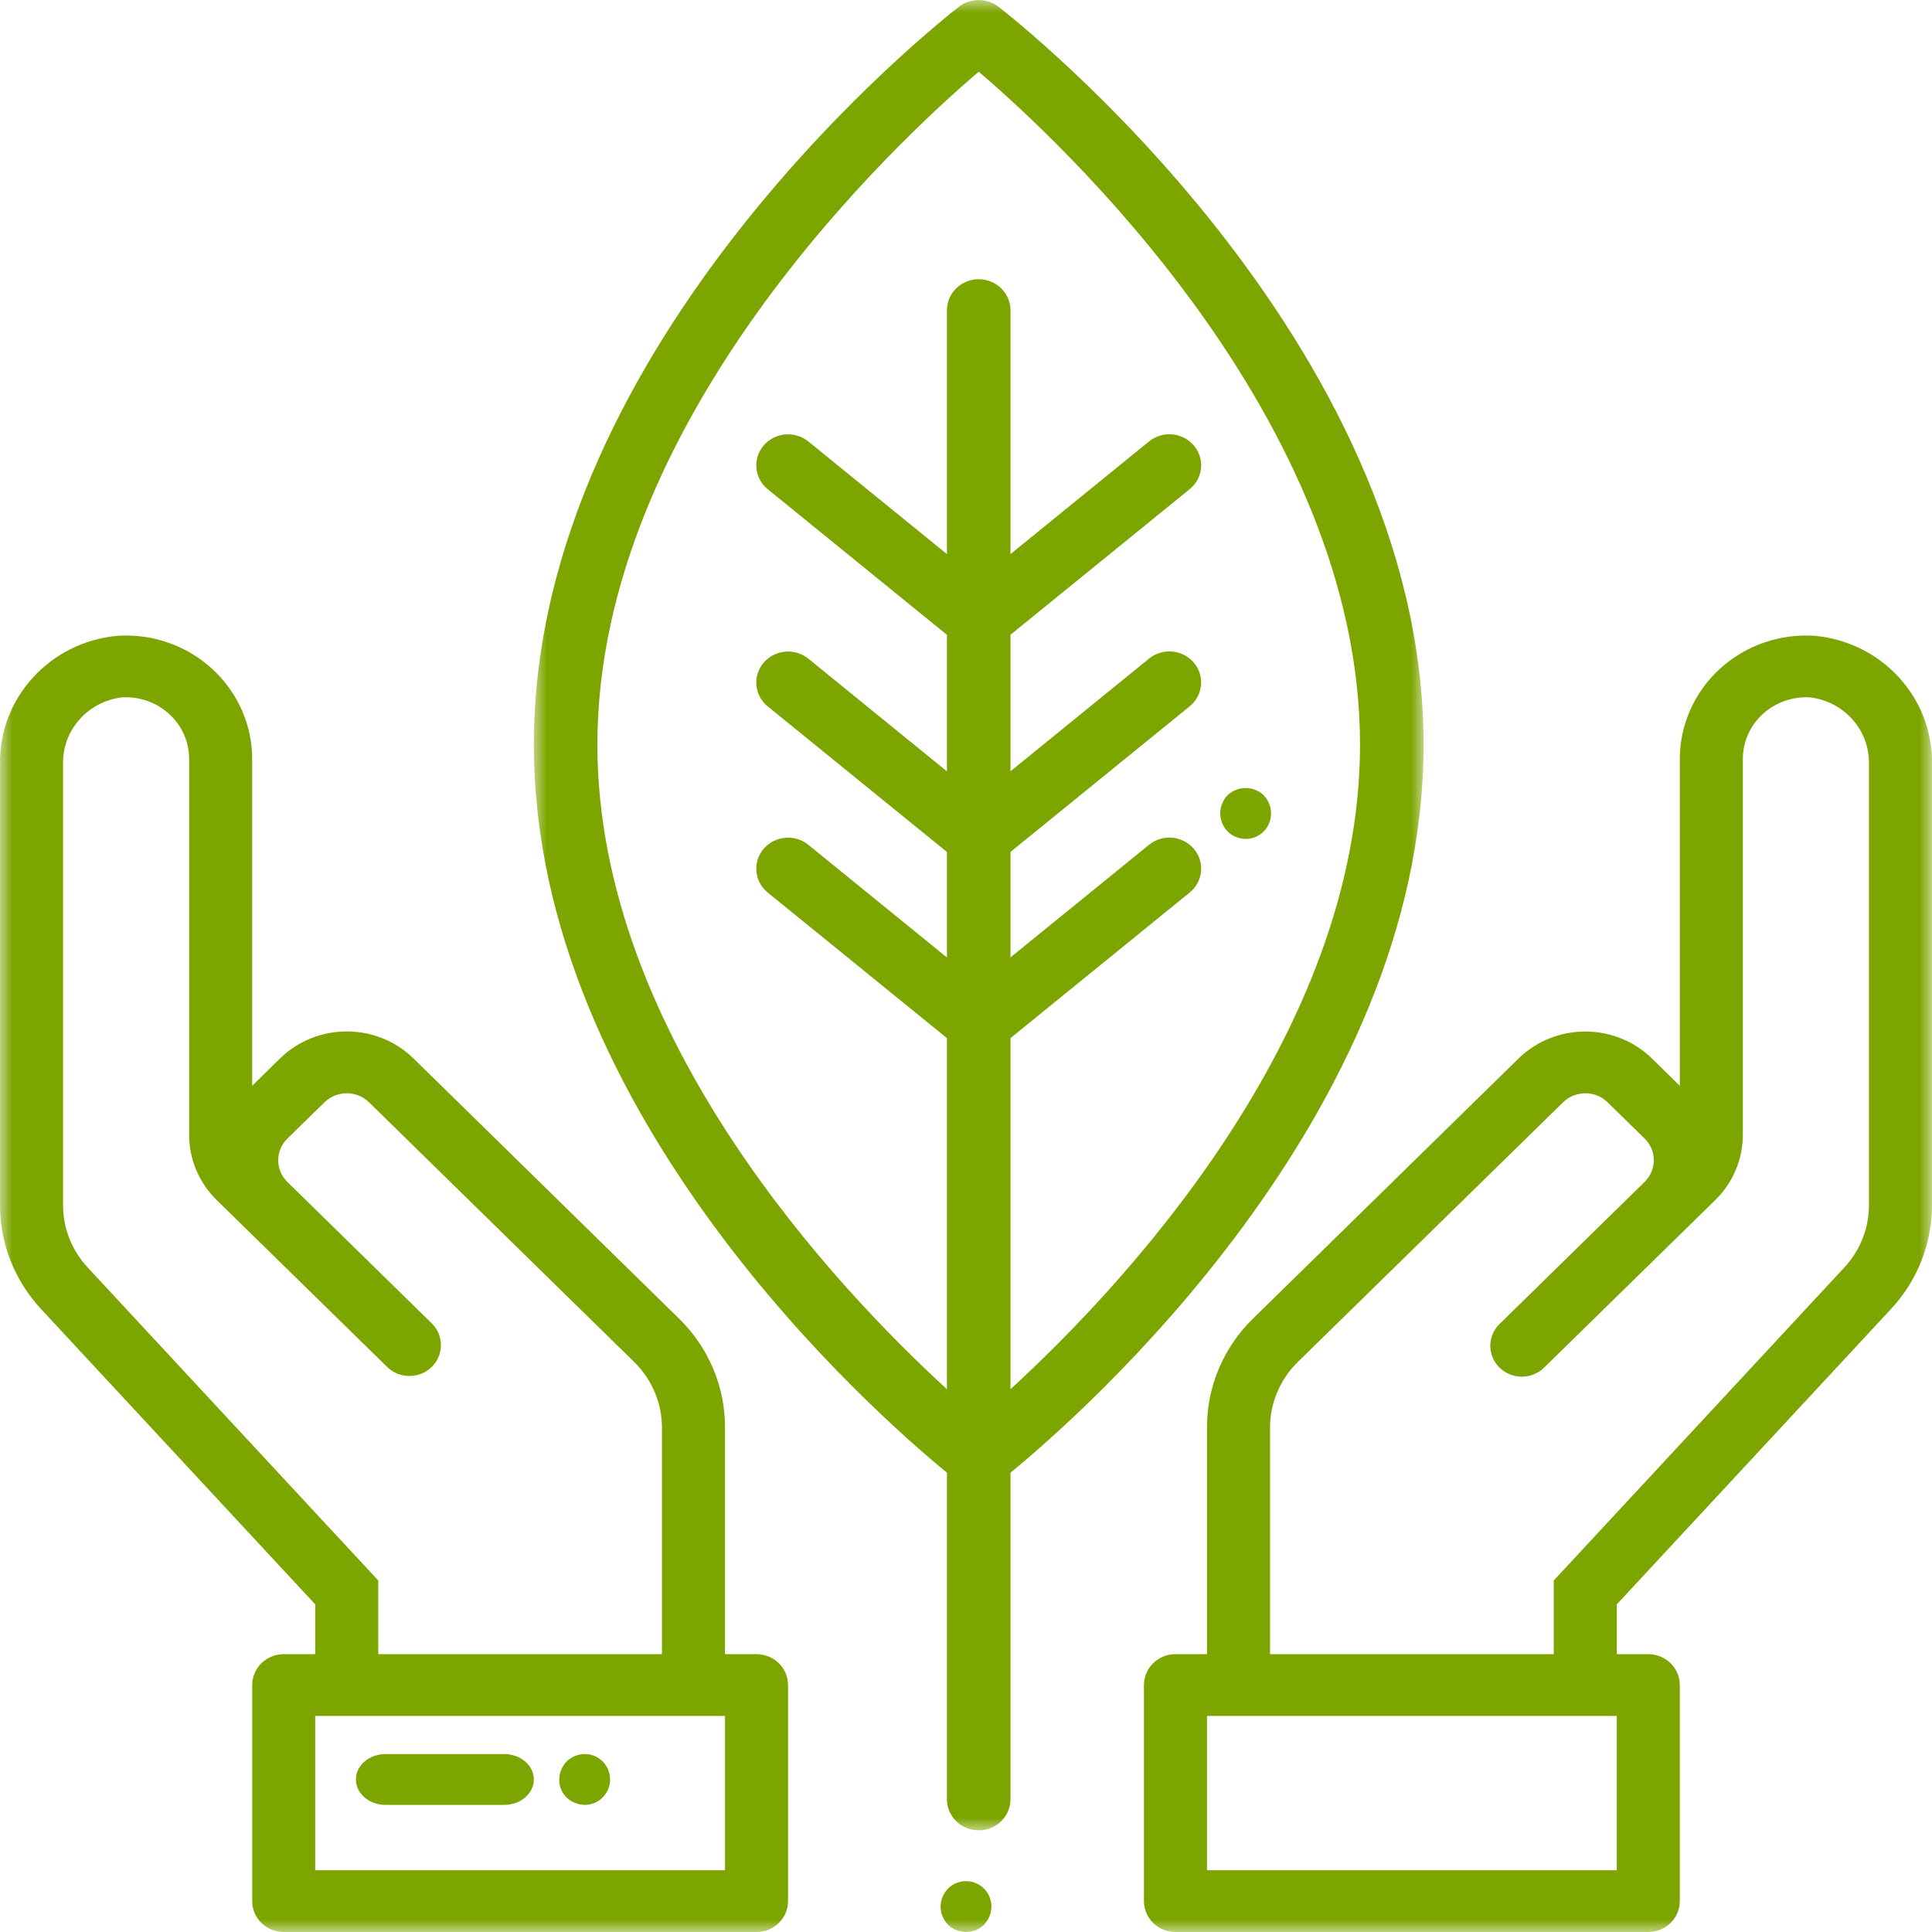
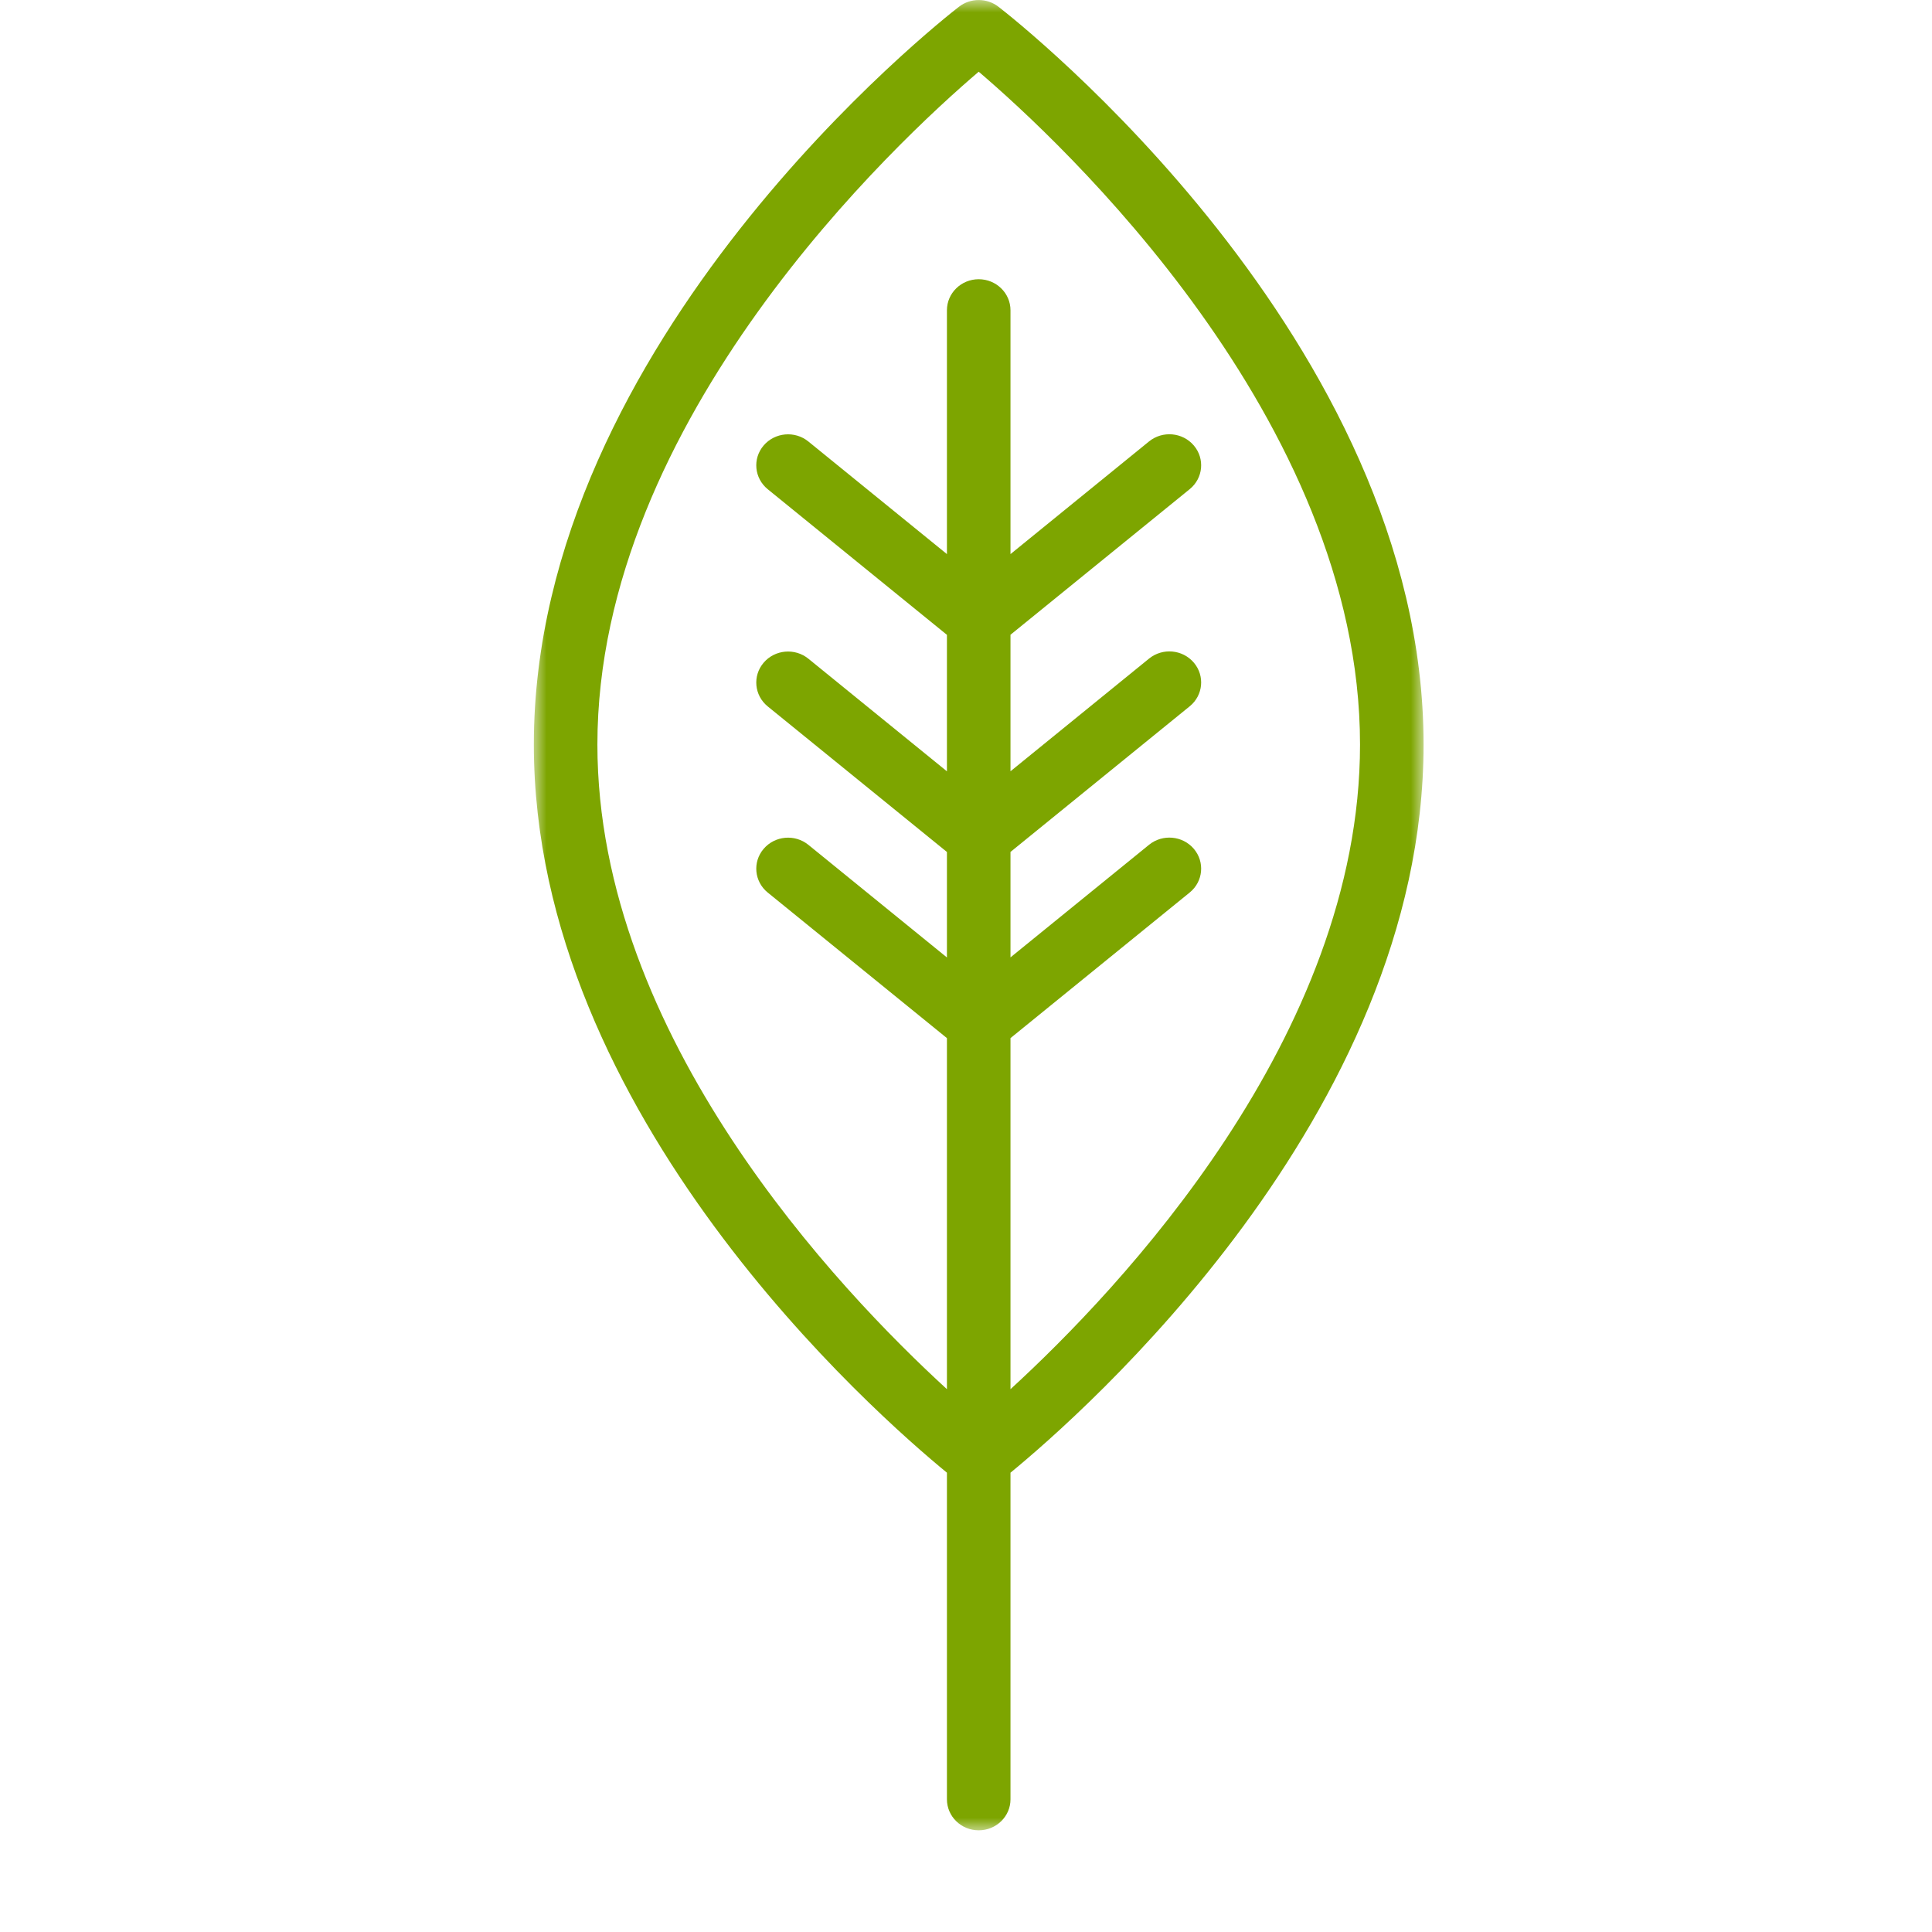
<svg xmlns="http://www.w3.org/2000/svg" xmlns:xlink="http://www.w3.org/1999/xlink" width="76px" height="76px" viewBox="0 0 76 76" version="1.1">
  <title>Group 11</title>
  <desc>Created with Sketch.</desc>
  <defs>
    <polygon id="path-1" points="0 0.001 35 0.001 35 72 0 72" />
-     <polygon id="path-3" points="0 76 76 76 76 0 0 0" />
  </defs>
  <g id="Page-1" stroke="none" stroke-width="1" fill="none" fill-rule="evenodd">
    <g id="Accueil-zeste" transform="translate(-263, -1624)">
      <g id="Bénéfices" transform="translate(255, 1235)">
        <g id="Group-11" transform="translate(8, 389)">
          <g id="Group-3" transform="translate(21, 0)">
            <mask id="mask-2" fill="white">
              <use xlink:href="#path-1" />
            </mask>
            <g id="Clip-2" />
            <path d="M18.75,54.647 L18.75,40.837 L25.8,35.109 C26.331,34.677 26.403,33.908 25.961,33.389 C25.519,32.871 24.731,32.8 24.2,33.232 L18.75,37.661 L18.75,33.513 L25.8,27.784 C26.331,27.353 26.403,26.583 25.961,26.065 C25.519,25.546 24.731,25.476 24.2,25.908 L18.75,30.34 L18.75,24.97 L25.8,19.242 C26.331,18.811 26.403,18.041 25.961,17.523 C25.519,17.004 24.731,16.934 24.2,17.365 L18.75,21.797 L18.75,12.205 C18.75,11.531 18.19,10.984 17.5,10.984 C16.81,10.984 16.25,11.531 16.25,12.205 L16.25,21.797 L10.8,17.368 C10.269,16.936 9.481,17.007 9.039,17.525 C8.597,18.043 8.67,18.813 9.201,19.245 L16.25,24.973 L16.25,30.342 L10.8,25.912 C10.269,25.481 9.481,25.551 9.039,26.07 C8.597,26.588 8.67,27.358 9.201,27.789 L16.25,33.515 L16.25,37.664 L10.8,33.234 C10.269,32.803 9.481,32.873 9.039,33.392 C8.597,33.91 8.67,34.68 9.201,35.111 L16.25,40.837 L16.25,54.647 C12,50.754 2.5,40.777 2.5,29.289 C2.5,16.483 14.324,5.53 17.5,2.821 C20.676,5.53 32.5,16.483 32.5,29.289 C32.5,40.777 23,50.754 18.75,54.647 M35,29.289 C35,13.381 18.959,0.793 18.276,0.265 C17.822,-0.087 17.179,-0.087 16.724,0.265 C16.041,0.793 0,13.381 0,29.289 C0,43.885 13.5,55.677 16.25,57.932 L16.25,70.78 C16.25,71.454 16.81,72 17.5,72 C18.19,72 18.75,71.454 18.75,70.78 L18.75,57.932 C21.5,55.677 35,43.885 35,29.289" id="Fill-1" fill="#7DA500" mask="url(#mask-2)" />
          </g>
          <mask id="mask-4" fill="white">
            <use xlink:href="#path-3" />
          </mask>
          <g id="Clip-5" />
-           <path d="M12.4,73.571 L28.52,73.571 L28.52,67.5 L12.4,67.5 L12.4,73.571 Z M3.448,49.858 C2.825,49.188 2.48,48.314 2.481,47.408 L2.481,30.063 C2.447,28.741 3.438,27.606 4.777,27.435 C5.497,27.385 6.203,27.643 6.713,28.142 C7.18,28.595 7.442,29.213 7.441,29.858 L7.441,44.636 C7.438,45.603 7.83,46.531 8.53,47.213 L15.244,53.787 C15.73,54.248 16.504,54.241 16.982,53.773 C17.46,53.304 17.467,52.546 16.997,52.07 L11.306,46.496 C11.074,46.27 10.944,45.963 10.944,45.643 C10.944,45.322 11.074,45.015 11.306,44.789 L12.769,43.357 C13.252,42.89 14.029,42.89 14.512,43.357 L24.95,53.58 C25.646,54.265 26.038,55.19 26.04,56.155 L26.04,65.071 L14.88,65.071 L14.88,62.173 L3.448,49.858 Z M29.76,65.071 L28.52,65.071 L28.52,56.155 C28.524,54.544 27.87,52.998 26.704,51.863 L16.266,41.636 C14.814,40.22 12.467,40.22 11.016,41.636 L9.921,42.712 L9.921,29.858 C9.919,28.508 9.345,27.22 8.336,26.302 C7.327,25.383 5.974,24.916 4.6,25.012 C1.957,25.264 -0.045,27.462 0.001,30.063 L0.001,47.408 C0,48.919 0.575,50.375 1.613,51.492 L12.401,63.113 L12.401,65.071 L11.161,65.071 C10.476,65.071 9.921,65.615 9.921,66.286 L9.921,74.786 C9.921,75.456 10.476,76 11.161,76 L29.76,76 C30.445,76 31,75.456 31,74.786 L31,66.286 C31,65.615 30.445,65.071 29.76,65.071 L29.76,65.071 Z" id="Fill-4" fill="#7DA500" mask="url(#mask-4)" />
          <path d="M73.519,47.408 C73.52,48.314 73.175,49.188 72.552,49.858 L61.12,62.173 L61.12,65.071 L49.96,65.071 L49.96,56.155 C49.962,55.19 50.354,54.263 51.05,53.579 L61.492,43.358 C61.975,42.89 62.752,42.89 63.235,43.358 L64.698,44.791 C65.176,45.261 65.176,46.02 64.698,46.49 L59.004,52.067 C58.682,52.371 58.552,52.823 58.666,53.247 C58.779,53.672 59.119,54.004 59.552,54.115 C59.986,54.226 60.446,54.099 60.758,53.783 L67.471,47.21 C68.169,46.528 68.561,45.602 68.559,44.636 L68.559,29.858 C68.558,29.213 68.82,28.595 69.287,28.142 C69.798,27.643 70.504,27.385 71.223,27.435 C72.562,27.606 73.553,28.741 73.519,30.063 L73.519,47.408 Z M47.48,73.571 L63.6,73.571 L63.6,67.5 L47.48,67.5 L47.48,73.571 Z M71.4,25.012 C70.026,24.916 68.673,25.383 67.664,26.302 C66.655,27.22 66.081,28.508 66.079,29.858 L66.079,42.712 L64.985,41.639 C63.534,40.224 61.186,40.224 59.735,41.639 L49.297,51.863 C48.13,52.998 47.476,54.544 47.48,56.155 L47.48,65.071 L46.24,65.071 C45.555,65.071 45,65.615 45,66.286 L45,74.786 C45,75.456 45.555,76 46.24,76 L64.839,76 C65.524,76 66.079,75.456 66.079,74.786 L66.079,66.286 C66.079,65.615 65.524,65.071 64.839,65.071 L63.6,65.071 L63.6,63.113 L74.388,51.492 C75.426,50.375 76,48.919 75.999,47.408 L75.999,30.063 C76.045,27.462 74.044,25.264 71.4,25.012 L71.4,25.012 Z" id="Fill-6" fill="#7DA500" mask="url(#mask-4)" />
-           <path d="M37.29,74.295 C37.107,74.486 37.003,74.739 37,75.003 C37.002,75.07 37.008,75.136 37.02,75.202 C37.031,75.265 37.051,75.325 37.08,75.382 C37.102,75.445 37.132,75.505 37.17,75.561 C37.207,75.613 37.247,75.663 37.29,75.711 C37.684,76.096 38.316,76.096 38.71,75.711 L38.83,75.561 C38.868,75.505 38.898,75.445 38.92,75.382 C38.949,75.325 38.969,75.265 38.979,75.202 C38.992,75.136 38.998,75.07 39,75.003 C39.002,74.598 38.759,74.231 38.384,74.076 C38.008,73.921 37.576,74.007 37.29,74.295" id="Fill-7" fill="#7DA500" mask="url(#mask-4)" />
          <path d="M15.167,71 L19.833,71 C20.478,71 21,70.552 21,70 C21,69.448 20.478,69 19.833,69 L15.167,69 C14.522,69 14,69.448 14,70 C14,70.552 14.522,71 15.167,71" id="Fill-8" fill="#7DA500" mask="url(#mask-4)" />
          <path d="M22.618,70.92 C22.738,70.971 22.867,70.998 22.997,71 C23.402,71.002 23.769,70.758 23.924,70.383 C24.079,70.008 23.992,69.575 23.705,69.289 C23.418,69.004 22.99,68.922 22.618,69.078 C22.496,69.127 22.385,69.198 22.289,69.289 C22.107,69.48 22.004,69.734 22,69.999 C21.991,70.406 22.239,70.776 22.618,70.92" id="Fill-9" fill="#7DA500" mask="url(#mask-4)" />
-           <path d="M49.979,31.792 C49.969,31.729 49.949,31.668 49.92,31.611 C49.898,31.547 49.868,31.486 49.83,31.43 L49.71,31.279 C49.309,30.907 48.691,30.907 48.29,31.279 C48.247,31.327 48.207,31.377 48.17,31.43 C48.132,31.486 48.102,31.547 48.08,31.611 C48.051,31.668 48.031,31.729 48.02,31.792 C48.009,31.859 48.002,31.926 48,31.994 C48.003,32.26 48.107,32.515 48.29,32.708 C48.481,32.894 48.735,32.998 49,33 C49.266,33.002 49.522,32.897 49.71,32.708 C49.898,32.519 50.003,32.261 50,31.994 C49.998,31.926 49.991,31.859 49.979,31.792" id="Fill-10" fill="#7DA500" mask="url(#mask-4)" />
        </g>
      </g>
    </g>
  </g>
</svg>